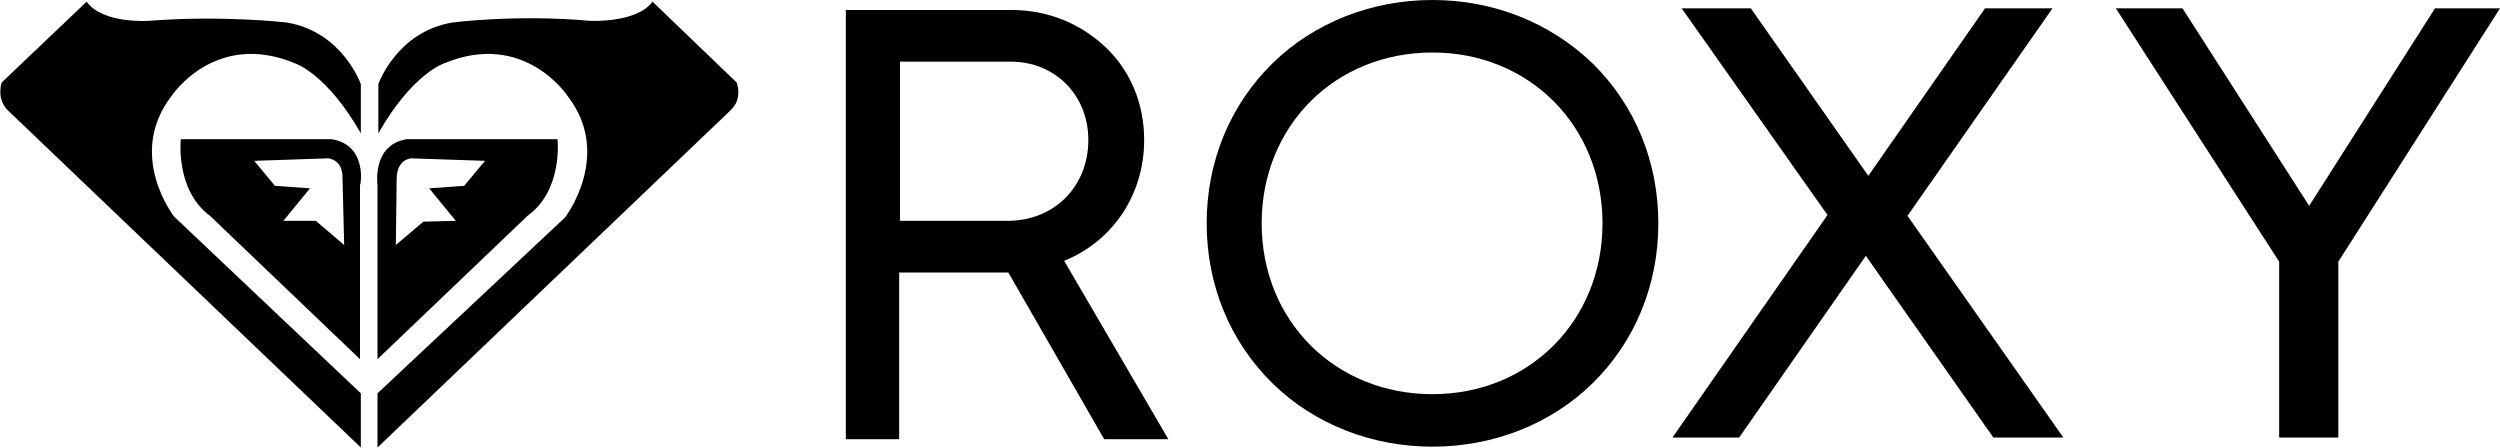
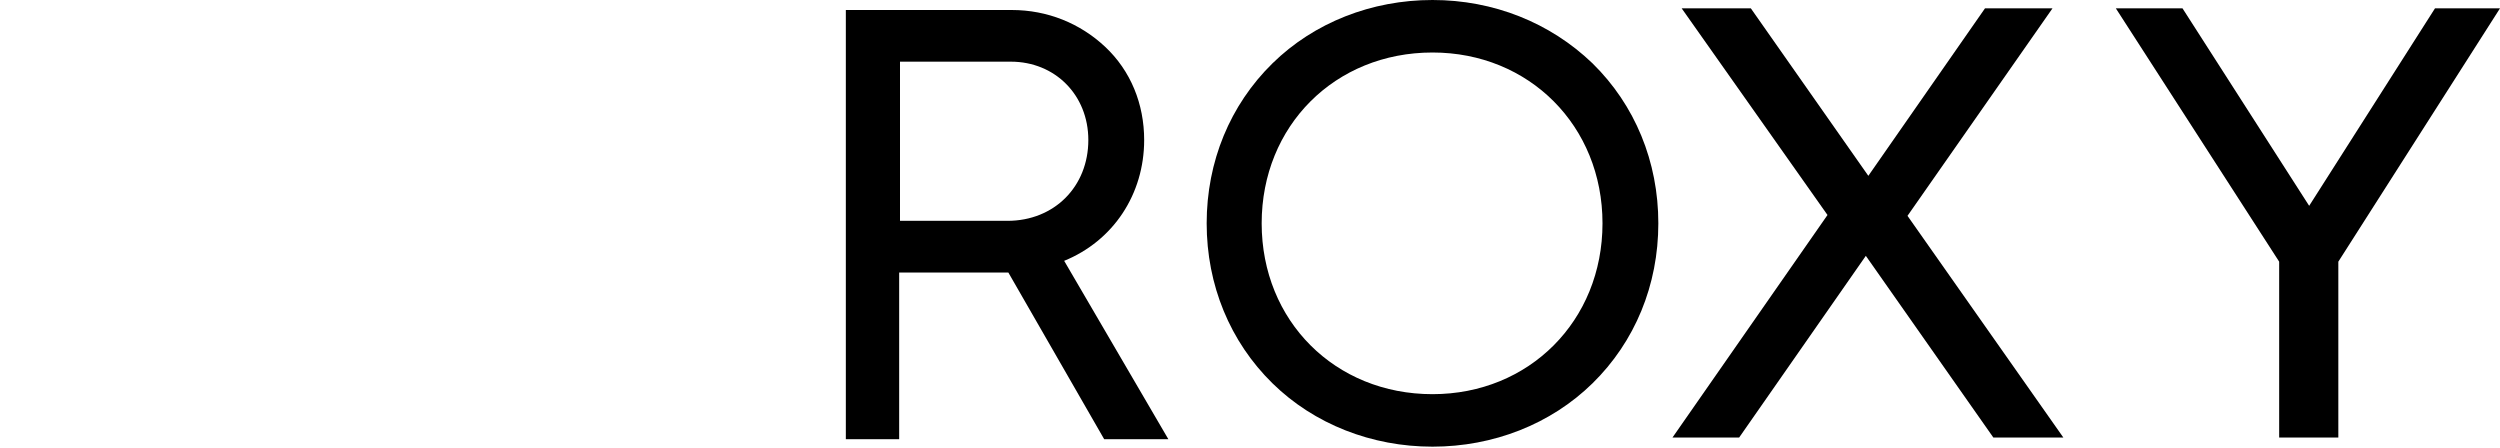
<svg xmlns="http://www.w3.org/2000/svg" version="1.1" id="Calque_1" x="0px" y="0px" viewBox="0 0 300 53.7" style="enable-background:new 0 0 300 53.7;" xml:space="preserve">
  <g>
    <g>
      <path d="M171.9,47.3c-11.7,0-20.5-8.8-20.5-20.5c0-11.7,8.8-20.5,20.5-20.5c11.6,0,20.4,8.8,20.4,20.5    C192.3,38.5,183.5,47.3,171.9,47.3 M171.9,0c-7.3,0-14.2,2.7-19.2,7.6c-5.1,5-7.9,11.8-7.9,19.2c0,7.4,2.8,14.2,7.9,19.2    c5,4.9,11.9,7.6,19.2,7.6c7.3,0,14.2-2.7,19.2-7.6c5.1-5,7.9-11.8,7.9-19.2c0-7.4-2.8-14.2-7.9-19.2C186,2.7,179.2,0,171.9,0" />
-       <path d="M20.6,11.5c0,0,5.2-7.9,14.8-3.9c0,0,3.8,1.2,7.9,8.4v-5.9c0,0-2.2-6.3-8.9-7.4c0,0-7.7-0.9-16.5-0.2c0,0-5.6,0.4-7.5-2.3    L0.2,9.9c0,0-0.7,2,0.8,3.4l42.3,40.4v-6.5L20.9,26C20.9,26,15.1,18.6,20.6,11.5" />
-       <path d="M37.9,26.5L34,26.5l3.2-3.9L33,22.3l-2.5-3l8.9-0.3c1.9,0.3,1.7,2.4,1.7,2.4l0.2,8L37.9,26.5z M39.8,16.7l-18.1,0    c0,0-0.7,6.1,3.5,9.2l18,17.2l0-20.9C43.3,22.2,44.1,17.4,39.8,16.7" />
-       <path d="M78.3,0.2c-1.9,2.6-7.5,2.3-7.5,2.3C62,1.7,54.3,2.7,54.3,2.7c-6.7,1.1-8.9,7.4-8.9,7.4v5.9c4.1-7.2,7.9-8.4,7.9-8.4    c9.6-4,14.8,3.9,14.8,3.9c5.5,7.1-0.3,14.6-0.3,14.6L45.3,47.2v6.5l42.3-40.4c1.6-1.4,0.8-3.4,0.8-3.4L78.3,0.2z" />
-       <path d="M55.7,22.3l-4.2,0.3l3.2,3.9l-3.9,0.1l-3.3,2.8l0.1-8c0,0-0.1-2.1,1.7-2.4l8.9,0.3L55.7,22.3z M66.9,16.7l-18.1,0    c-4.2,0.7-3.5,5.5-3.5,5.5l0,20.9l18-17.2C67.6,22.8,66.9,16.7,66.9,16.7" />
      <path d="M120.9,26.5H108V7.4h13.3c5.3,0,9.3,4,9.3,9.4C130.6,22.4,126.5,26.5,120.9,26.5 M137.3,16.8c0-4.3-1.6-8.3-4.7-11.2    c-3-2.8-6.9-4.4-11.2-4.4h-19.9v51.5h6.4v-20H121l11.5,20h7.7l-12.5-21.4C133.6,28.9,137.3,23.3,137.3,16.8" />
    </g>
    <polygon points="246.3,1 238.2,1 224.2,21.1 210.1,1 201.8,1 219.3,25.8 200.7,52.5 208.7,52.5 223.9,30.7 239.2,52.5 247.6,52.5    228.9,25.9  " />
    <polygon points="292.2,1 277.1,24.7 261.9,1 253.9,1 273.5,31.4 273.5,52.5 280.6,52.5 280.6,31.4 300,1  " />
  </g>
</svg>